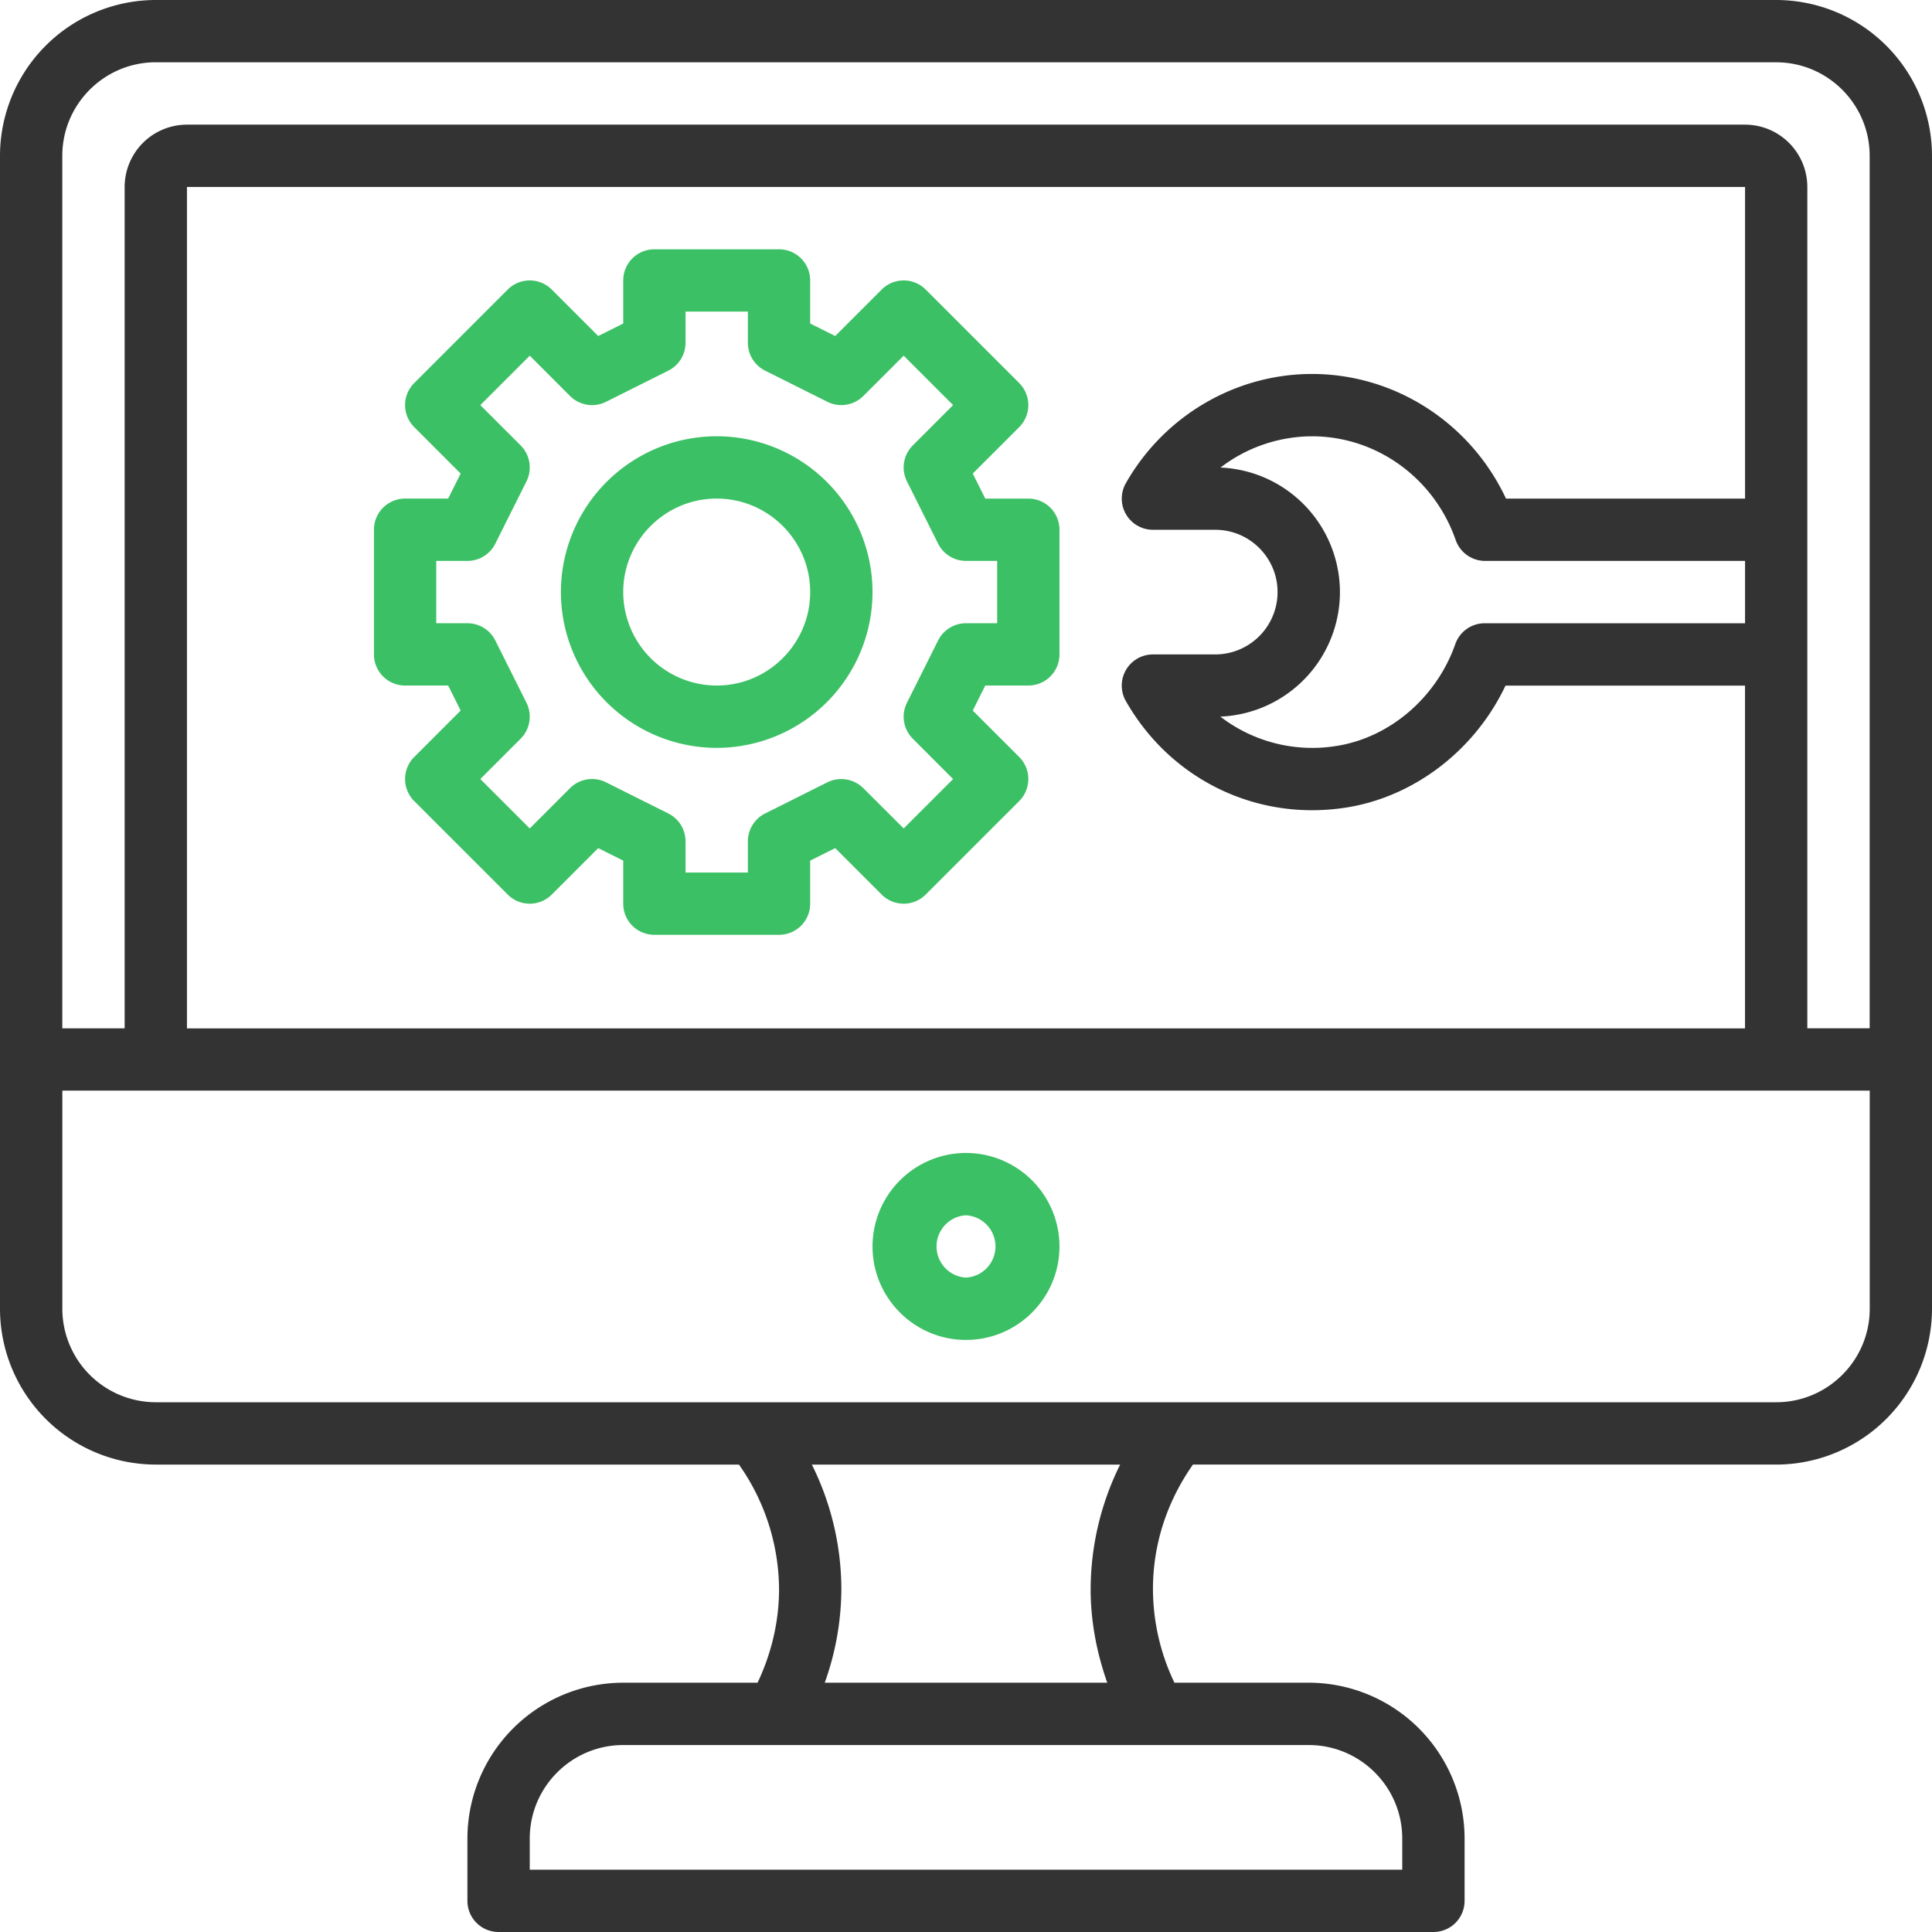
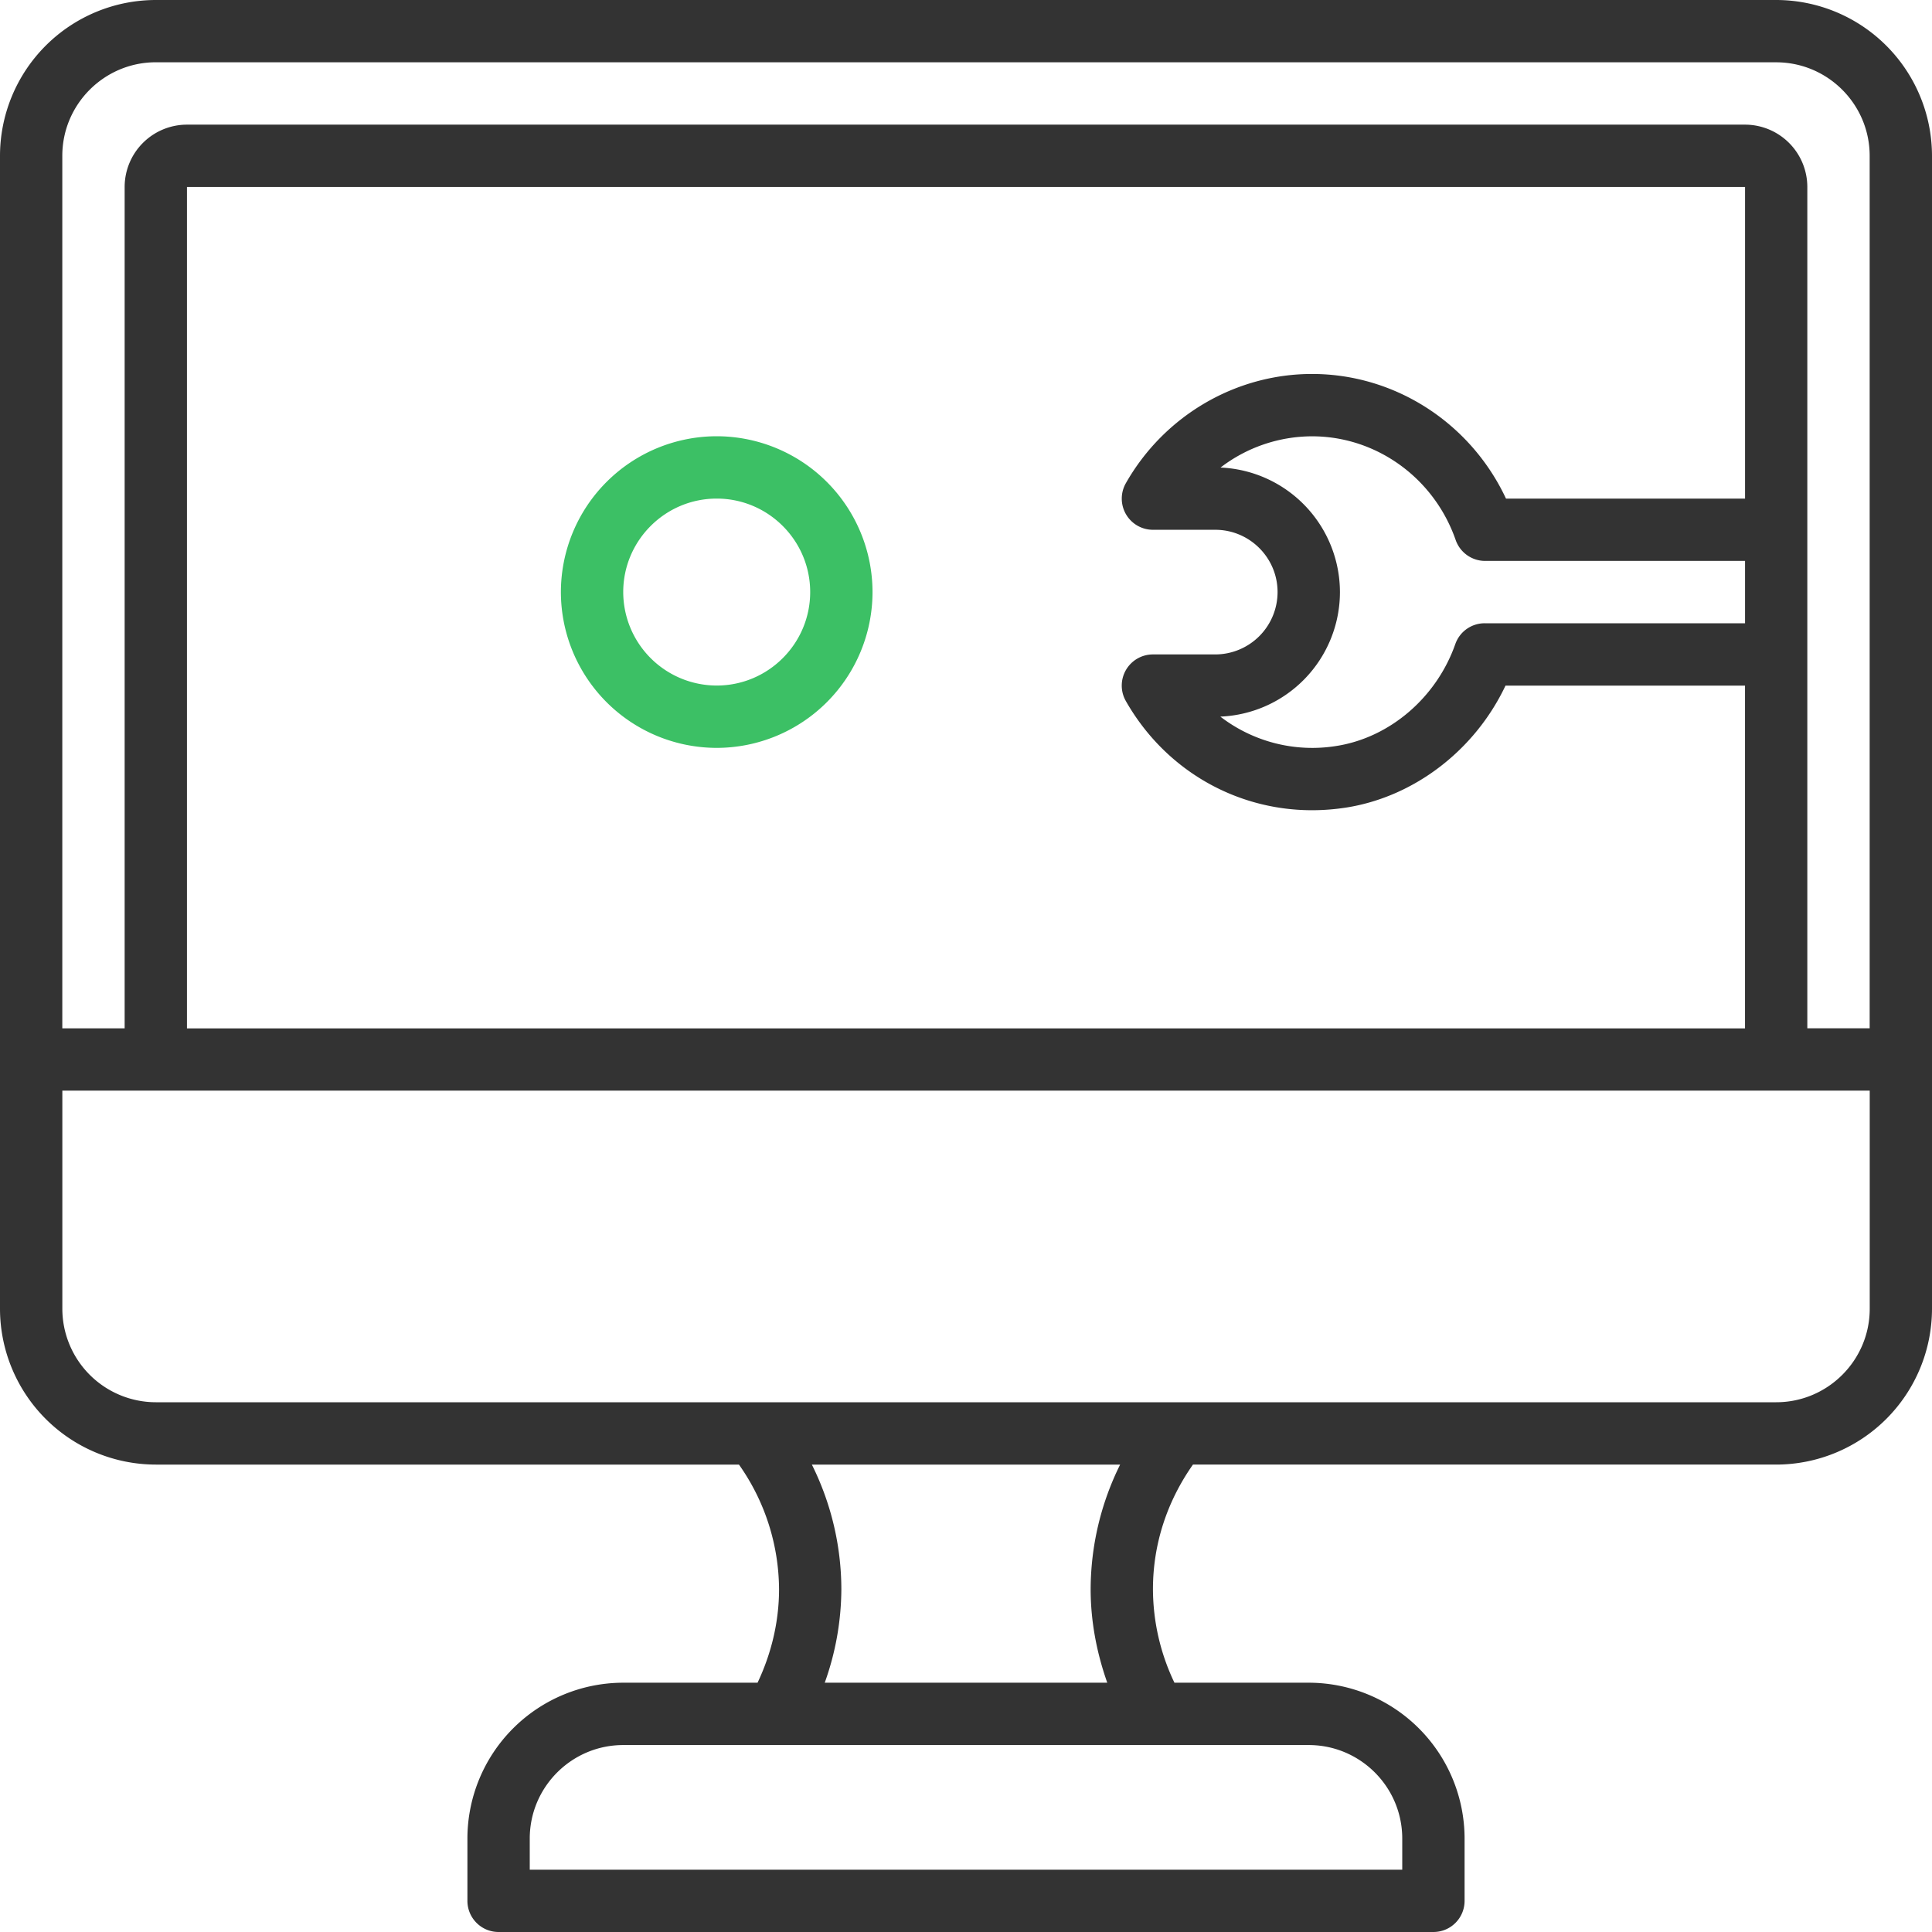
<svg xmlns="http://www.w3.org/2000/svg" width="60" height="60">
  <g fill="none">
    <path d="M55.161 0H4.84A4.844 4.844 0 000 4.839v35.806a4.844 4.844 0 004.839 4.839h18.11a6.766 6.766 0 011.245 3.87c0 1.011-.239 2-.667 2.904h-4.172a4.844 4.844 0 00-4.839 4.839v1.935c0 .534.433.968.968.968h29.032a.967.967 0 00.968-.968v-1.935a4.844 4.844 0 00-4.839-4.839h-4.172a6.769 6.769 0 01-.667-2.903c0-1.41.442-2.732 1.242-3.871h18.113A4.844 4.844 0 0060 40.645V4.84A4.844 4.844 0 0055.161 0zM4.84 1.935h50.32c1.6 0 2.904 1.303 2.904 2.904v27.096h-1.936V5.806a1.937 1.937 0 00-1.935-1.935H5.806a1.937 1.937 0 00-1.935 1.935v26.13H1.935V4.838c0-1.6 1.303-2.904 2.904-2.904zM37.905 14.52a4.686 4.686 0 012.842-.97c1.997 0 3.79 1.293 4.46 3.22a.97.97 0 00.914.65h8.073v1.936h-8.085a.966.966 0 00-.913.646c-.583 1.659-2.028 2.9-3.683 3.163a4.682 4.682 0 01-3.614-.91 3.874 3.874 0 003.714-3.867 3.877 3.877 0 00-3.708-3.868zm16.289.965H46.77c-1.095-2.341-3.436-3.871-6.024-3.871-2.378 0-4.593 1.3-5.782 3.393a.968.968 0 00.842 1.446h1.935c1.067 0 1.935.868 1.935 1.935a1.938 1.938 0 01-1.936 1.936h-1.936a.968.968 0 00-.84 1.447c1.213 2.131 3.407 3.391 5.783 3.391.353 0 .71-.028 1.07-.084 2.121-.338 3.996-1.794 4.938-3.786h7.438v10.645H5.806V5.806h48.388v9.678zM43.548 57.097v.968H16.452v-.968c0-1.6 1.302-2.903 2.903-2.903h21.29c1.6 0 2.903 1.302 2.903 2.903zm-9.161-4.839h-8.774a8.698 8.698 0 00.516-2.903 8.72 8.72 0 00-.916-3.871h9.574a8.746 8.746 0 00-.916 3.87c0 .996.188 1.975.516 2.904zm20.774-8.71H4.84a2.907 2.907 0 01-2.904-2.903v-6.774h56.13v6.774c0 1.6-1.303 2.903-2.904 2.903z" fill="#333" />
-     <path d="M30 35.806a2.907 2.907 0 00-2.903 2.904c0 1.6 1.302 2.903 2.903 2.903 1.6 0 2.903-1.303 2.903-2.903A2.907 2.907 0 0030 35.806zm0 3.871a.969.969 0 010-1.935.969.969 0 010 1.935zM12.58 21.29h1.338l.388.777-1.442 1.442a.967.967 0 000 1.369l2.903 2.903a.967.967 0 001.369 0l1.442-1.442.777.388v1.338c0 .534.432.967.968.967h3.87a.967.967 0 00.968-.967v-1.338l.777-.388 1.442 1.442a.967.967 0 001.369 0l2.903-2.903a.967.967 0 000-1.369l-1.442-1.442.388-.777h1.337a.967.967 0 00.968-.967v-3.871a.967.967 0 00-.968-.968h-1.337l-.388-.777 1.442-1.442a.967.967 0 000-1.369l-2.903-2.903a.967.967 0 00-1.369 0l-1.442 1.442-.777-.388V8.71a.967.967 0 00-.967-.968h-3.871a.967.967 0 00-.968.968v1.337l-.777.388-1.442-1.442a.967.967 0 00-1.369 0l-2.903 2.903a.967.967 0 000 1.369l1.442 1.442-.388.777h-1.337a.967.967 0 00-.968.968v3.87c0 .535.432.968.968.968zm.968-3.87h.968a.969.969 0 00.866-.536l.968-1.935a.967.967 0 00-.182-1.117l-1.251-1.251 1.535-1.535 1.25 1.251a.97.97 0 001.118.182l1.935-.968a.969.969 0 00.535-.866v-.968h1.936v.968c0 .367.207.702.535.866l1.935.968a.97.97 0 001.117-.182l1.252-1.251 1.534 1.535-1.25 1.25a.967.967 0 00-.183 1.118l.968 1.935c.164.328.5.535.866.535h.968v1.936H30a.969.969 0 00-.866.535l-.968 1.935a.967.967 0 00.182 1.117l1.251 1.252-1.534 1.534-1.252-1.25a.974.974 0 00-1.117-.183l-1.935.968a.969.969 0 00-.535.866v.968H21.29v-.968a.969.969 0 00-.535-.866l-1.935-.968a.967.967 0 00-1.117.182l-1.251 1.251-1.535-1.534 1.251-1.252a.967.967 0 00.182-1.117l-.968-1.935a.969.969 0 00-.866-.535h-.968v-1.936z" fill="#3CC065" />
    <path d="M22.258 23.226a4.844 4.844 0 004.839-4.839 4.844 4.844 0 00-4.839-4.839 4.844 4.844 0 00-4.839 4.84 4.844 4.844 0 004.84 4.838zm0-7.742c1.6 0 2.903 1.302 2.903 2.903 0 1.6-1.302 2.903-2.903 2.903a2.907 2.907 0 01-2.903-2.903c0-1.6 1.302-2.903 2.903-2.903z" fill="#3CC065" />
  </g>
</svg>